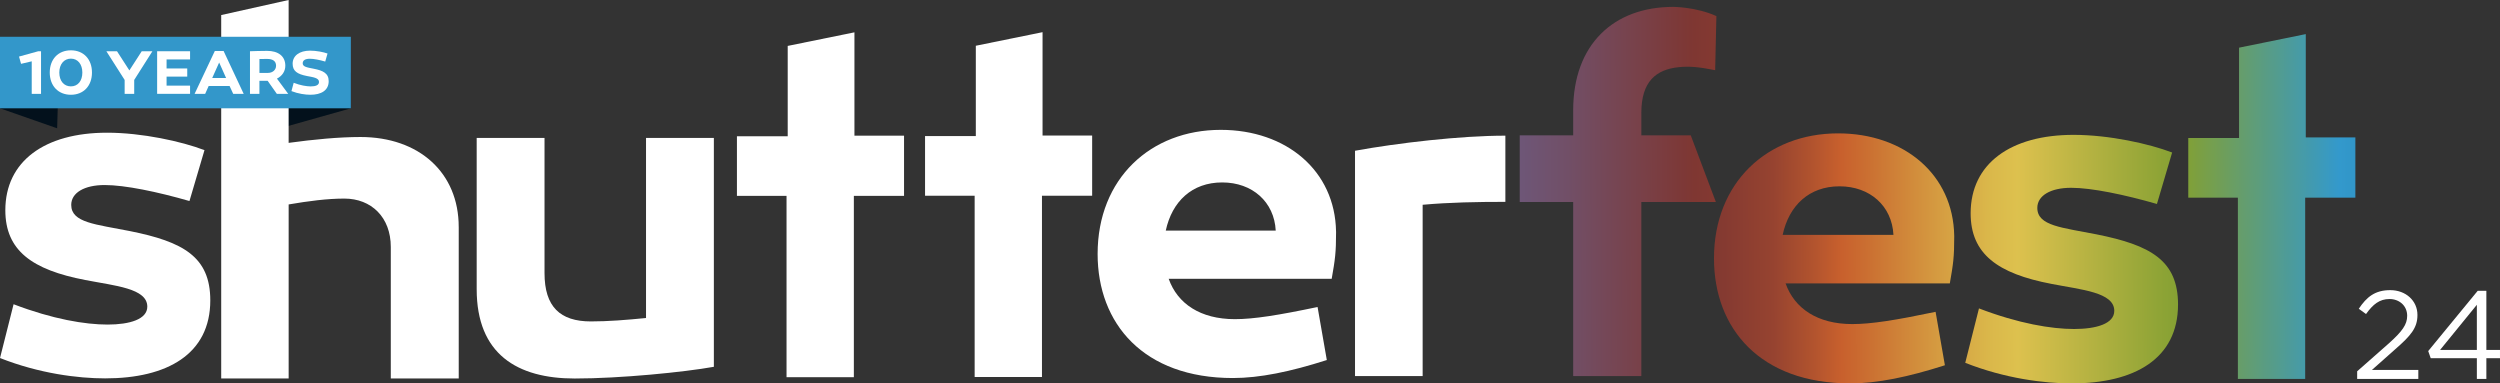
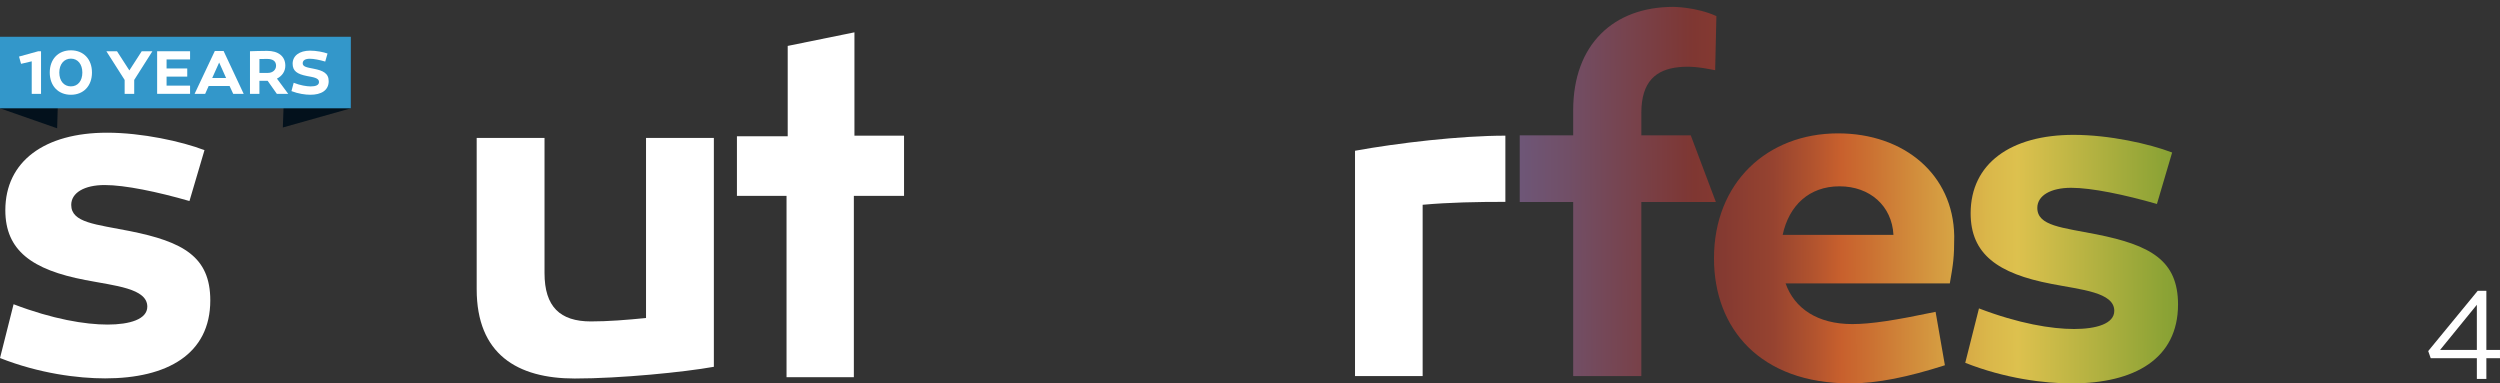
<svg xmlns="http://www.w3.org/2000/svg" xmlns:xlink="http://www.w3.org/1999/xlink" id="Layer_2" data-name="Layer 2" viewBox="0 0 1579.08 242.17">
  <rect x="0" y="0" width="1579.08" height="242.17" fill="#333333" stroke="none" />
  <defs>
    <style> .cls-1 { fill: url(#linear-gradient); } .cls-1, .cls-2, .cls-3, .cls-4, .cls-5, .cls-6, .cls-7 { stroke-width: 0px; } .cls-2 { fill: url(#linear-gradient-4); } .cls-3 { fill: url(#linear-gradient-2); } .cls-4 { fill: url(#linear-gradient-3); } .cls-5 { fill: #3397ca; } .cls-6 { fill: #fff; } .cls-7 { fill: #03111c; } </style>
    <linearGradient id="linear-gradient" x1="953.02" y1="121.29" x2="1570.6" y2="118.98" gradientUnits="userSpaceOnUse">
      <stop offset="0" stop-color="#6d587b" />
      <stop offset=".06" stop-color="#714f67" />
      <stop offset=".18" stop-color="#7d3836" />
      <stop offset=".19" stop-color="#7f3732" />
      <stop offset=".22" stop-color="#853a31" />
      <stop offset=".27" stop-color="#964330" />
      <stop offset=".31" stop-color="#b1532e" />
      <stop offset=".34" stop-color="#c8602d" />
      <stop offset=".37" stop-color="#cb7132" />
      <stop offset=".44" stop-color="#d59c41" />
      <stop offset=".49" stop-color="#dab74a" />
      <stop offset=".52" stop-color="#ddc14e" />
      <stop offset=".67" stop-color="#8ca335" />
      <stop offset=".69" stop-color="#83a033" />
      <stop offset=".85" stop-color="#39c" />
      <stop offset=".87" stop-color="#3194c6" />
      <stop offset=".9" stop-color="#2c87b7" />
      <stop offset=".93" stop-color="#25729e" />
      <stop offset=".96" stop-color="#1a557b" />
      <stop offset="1" stop-color="#0c304e" />
      <stop offset="1" stop-color="#0c2e4c" />
    </linearGradient>
    <linearGradient id="linear-gradient-2" x1="953.18" y1="164" x2="1570.76" y2="161.69" xlink:href="#linear-gradient" />
    <linearGradient id="linear-gradient-3" x1="953.19" y1="165" x2="1570.76" y2="162.7" xlink:href="#linear-gradient" />
    <linearGradient id="linear-gradient-4" x1="953.06" y1="132.32" x2="1570.64" y2="130.01" xlink:href="#linear-gradient" />
  </defs>
  <g id="Layer_1-2" data-name="Layer 1">
    <g>
      <polygon class="cls-7" points="221.61 68.41 178.65 80.53 179.65 52.3 221.61 45.82 221.61 68.41" />
      <polygon class="cls-7" points="0 58.46 37.1 45.82 36.1 81.05 0 68.41 0 58.46" />
      <path class="cls-6" d="m8.57,192.16c24.79,9.49,45.3,12.85,59.37,12.85s25.1-3.37,25.1-11.32c0-11.63-20.51-13.16-39.17-16.83-33.67-6.43-50.5-18.67-50.5-44.07,0-30.91,24.79-48.97,64.27-48.97,22.04,0,47.13,5.51,61.52,11.02l-9.49,32.14c-20.2-5.82-40.71-10.1-53.56-10.1s-21.12,4.9-21.12,12.55c0,11.32,15.61,12.24,37.03,16.53,33.67,6.73,50.81,16.22,50.81,43.77,0,33.97-27.24,49.27-66.41,49.27-17.14,0-41.62-3.06-66.41-12.85l8.57-33.97Z" />
-       <path class="cls-6" d="m843.91,146.27c0,13.52-.61,17.52-2.77,29.81h-102.97c5.53,15.68,19.98,25.51,41.8,25.51,11.99,0,27.36-2.46,52.25-7.68l5.84,33.5c-23.05,7.38-42.42,11.37-59.32,11.37-56.55,0-85.45-34.42-85.45-78.38,0-47.64,33.5-78.38,77.76-78.38,41.49,0,72.23,25.82,72.84,64.24Zm-107.58-.61h69.46c-.92-18.13-14.75-30.43-33.81-30.43s-31.66,11.99-35.65,30.43Z" />
      <path class="cls-6" d="m950.84,127.5c-17.83,0-35.35.31-52.25,1.84v108.19h-42.72V95.22c27.05-4.92,66.39-9.53,94.97-9.53v41.8Z" />
      <path class="cls-6" d="m450.9,231.68c-18.8,3.39-59.18,7.4-87.85,7.4-36.37,0-61.96-15.41-61.96-56.41v-95.56h42.85v85.39c0,21.27,9.86,30.52,29.28,30.52,10.79,0,22.5-.92,34.83-2.16v-113.75h42.85v144.57Z" />
      <path class="cls-6" d="m497.55,29l42.14-8.58v65.27h31.33v38.04h-31.7v114.5h-42.52v-114.5h-31.33v-37.67h32.07s0-58.18,0-57.06Z" />
-       <path class="cls-6" d="m616.37,28.9l42.14-8.58v65.27h31.33v38.04h-31.7v114.5h-42.52v-114.5h-31.33v-37.67h32.07s0-58.18,0-57.06Z" />
-       <path class="cls-6" d="m289.75,143.34v95.7h-42.91v-83.05c0-18.83-12.35-30.56-29.33-30.56-10.8,0-22.54,1.54-35.19,3.7v109.9h-42.6V9.51L182.31,0v90.24c15.74-2.16,31.8-3.7,45.38-3.7,37.05,0,62.05,22.54,62.05,56.8Z" />
      <g>
        <path class="cls-1" d="m1036.71,127.6v109.93h-43.04v-109.93h-33.76v-42.11h33.76v-15.8c0-41.81,25.7-65.34,63.17-65.34,0,0,14.48,0,27.29,5.82l-.78,34.17c-10.38-2.09-16.34-2.6-23.1-1.9-14.17,1.46-23.53,8.98-23.53,28.8v14.25h31.22l15.86,42.11h-47.08Z" />
        <path class="cls-3" d="m1234.36,148.96c0,13.62-.62,17.65-2.79,30.04h-103.74c5.57,15.79,20.13,25.7,42.11,25.7,12.08,0,27.56-2.48,52.64-7.74l5.88,33.75c-23.22,7.43-42.73,11.46-59.76,11.46-56.98,0-86.09-34.68-86.09-78.96,0-48,33.76-78.97,78.35-78.97,41.8,0,72.77,26.01,73.39,64.72Zm-108.38-.62h69.98c-.93-18.27-14.87-30.66-34.06-30.66s-31.9,12.08-35.92,30.66Z" />
        <path class="cls-4" d="m1249.98,194.8c25.08,9.6,45.83,13.01,60.08,13.01s25.39-3.41,25.39-11.46c0-11.77-20.75-13.32-39.64-17.03-34.06-6.5-51.09-18.89-51.09-44.59,0-31.28,25.08-49.55,65.03-49.55,22.3,0,47.69,5.57,62.24,11.15l-9.6,32.51c-20.44-5.88-41.18-10.22-54.19-10.22s-21.37,4.96-21.37,12.7c0,11.46,15.79,12.39,37.47,16.72,34.06,6.81,51.41,16.41,51.41,44.28,0,34.37-27.56,49.86-67.2,49.86-17.34,0-42.11-3.1-67.2-13.01l8.67-34.37Z" />
-         <path class="cls-2" d="m1414.26,30.11l42.14-8.58v65.27h31.33v38.04h-31.7v114.5h-42.52v-114.5h-31.33v-37.67h32.07s0-58.18,0-57.06Z" />
      </g>
      <g>
-         <path class="cls-6" d="m1488.85,234.53l20.07-17.69c8.45-7.59,11.53-11.85,11.53-17.38,0-6.48-5.14-10.59-11.14-10.59-6.32,0-10.43,3.32-14.85,9.48l-4.58-3.32c4.98-7.43,10.19-11.77,19.91-11.77s17.14,6.64,17.14,15.64v.16c0,8.06-4.27,13.04-13.98,21.49l-14.77,13.11h29.31v5.69h-38.63v-4.82Z" />
        <path class="cls-6" d="m1564.46,226.24h-29.15l-1.58-4.5,31.28-38.08h5.45v37.37h8.61v5.21h-8.61v13.11h-6v-13.11Zm0-5.21v-28.52l-23.23,28.52h23.23Z" />
      </g>
      <rect class="cls-5" y="23.23" width="221.61" height="45.18" />
      <g>
        <path class="cls-6" d="m20.04,59.27v-20.53l-6.74,1.58-1.28-4.59,12.16-3.36h1.74v26.9h-5.87Z" />
        <path class="cls-6" d="m58.09,45.82c0,8.43-5.33,14.04-13.31,14.04s-13.35-5.62-13.35-14.04,5.33-14.04,13.35-14.04,13.31,5.62,13.31,14.04Zm-6.08,0c0-5.26-2.89-8.78-7.23-8.78s-7.32,3.52-7.32,8.78,2.9,8.74,7.32,8.74,7.23-3.48,7.23-8.74Z" />
        <path class="cls-6" d="m67.2,32.37h6.7l7.81,12.1,7.81-12.1h6.74l-11.49,18.12v8.78h-6.04v-8.78l-11.54-18.12Z" />
        <path class="cls-6" d="m118.27,43.25v5.14h-13.06v5.7h14.84v5.18h-20.8v-26.9h20.8v5.18h-14.84v5.7h13.06Z" />
        <path class="cls-6" d="m129.62,59.27h-6.7l12.77-27.06h5.54l12.69,27.06h-6.62l-2.28-4.94h-13.23l-2.19,4.94Zm4.42-10.01h8.77l-4.38-9.77-4.38,9.77Z" />
        <path class="cls-6" d="m167.17,51.04h-3.31v8.23h-5.96v-26.9c2.19-.08,7.11-.24,10.83-.24,6.91,0,11.49,3.28,11.49,9.38,0,3.6-2.03,6.49-5.29,8.15l7.11,9.61h-7.19l-5.79-8.23h-1.9Zm2.07-4.99c2.93,0,5.13-1.86,5.13-4.55,0-2.97-2.19-4.27-5.54-4.27-1.53,0-3.27,0-4.96.04v8.78h5.38Z" />
        <path class="cls-6" d="m205.43,38.89c-3.6-1.07-7.28-1.78-9.72-1.78-2.77,0-4.51.91-4.51,2.89,0,2.14,2.56,2.57,6.86,3.4,6.04,1.15,9.55,2.93,9.55,7.87,0,5.85-4.75,8.58-11.53,8.58-3.27,0-7.69-.63-11.99-2.3l1.41-5.26c4.26,1.66,8.06,2.25,10.71,2.29,3.22,0,5.29-.79,5.29-2.81,0-2.61-3.76-3.01-7.65-3.76-6.2-1.23-9.01-3.16-9.01-7.79,0-5.02,4.34-8.23,11-8.23,4.09,0,8.48.91,11.04,1.82l-1.45,5.06Z" />
      </g>
    </g>
  </g>
</svg>